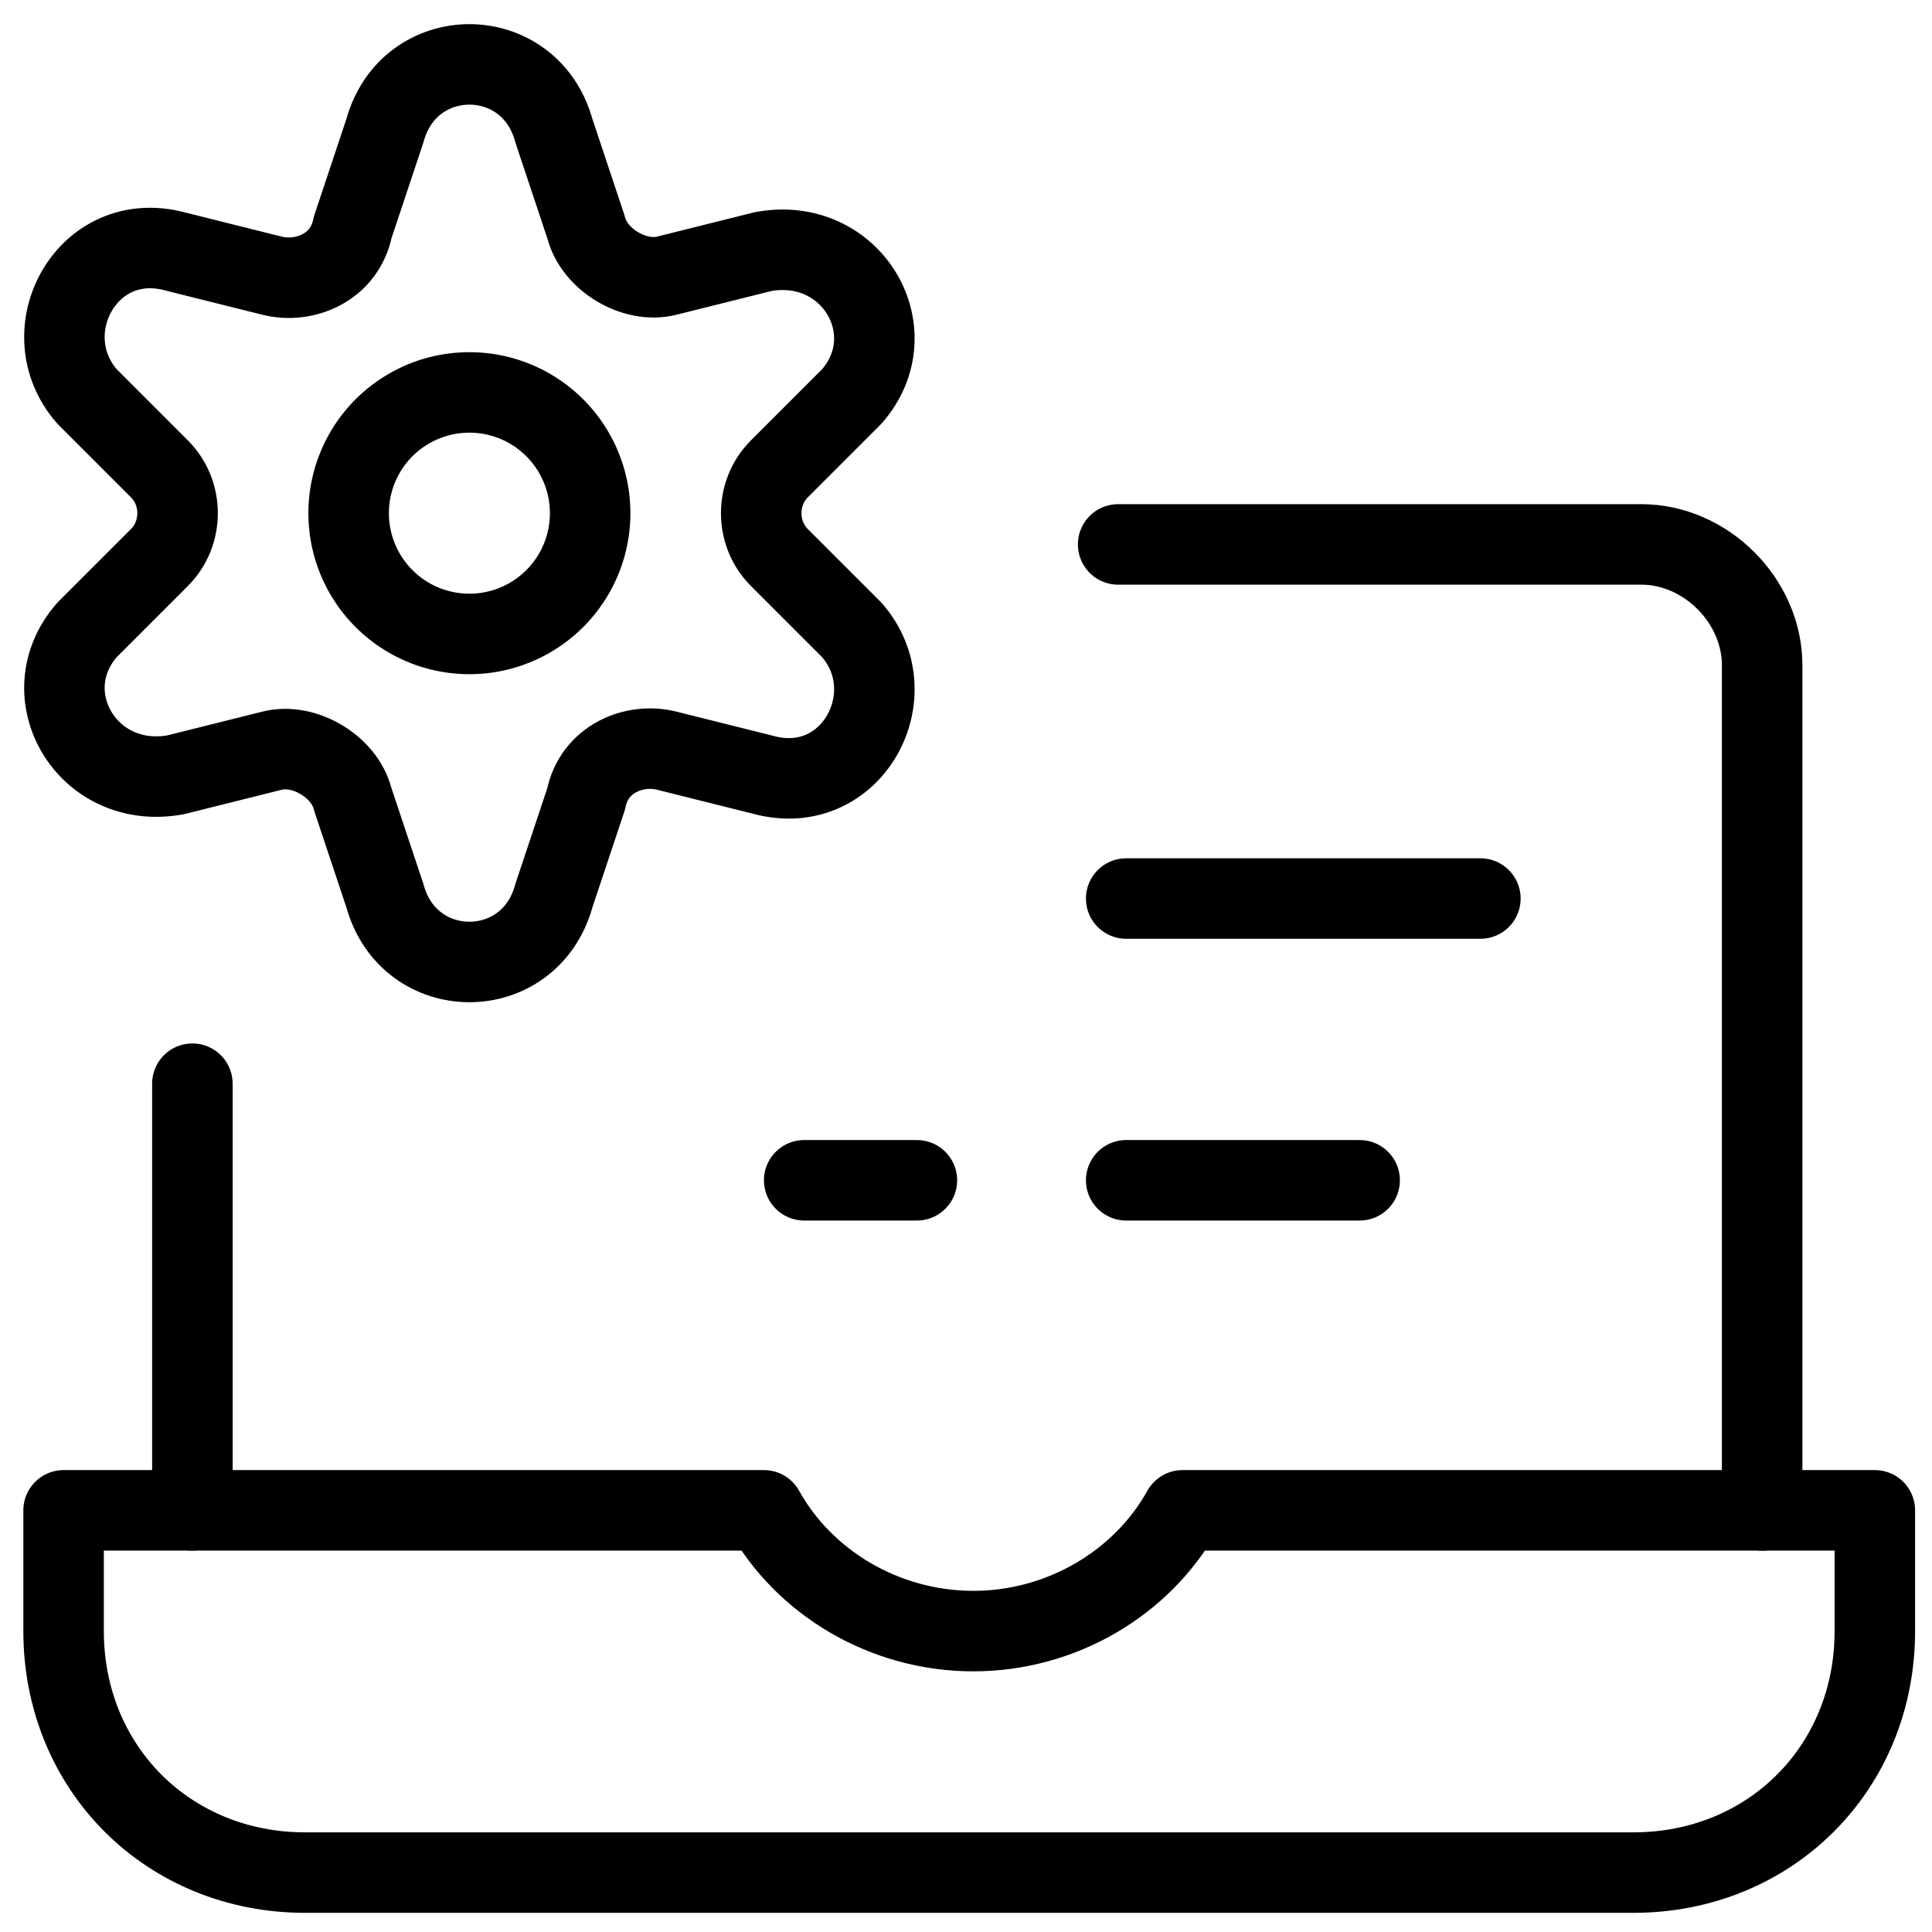
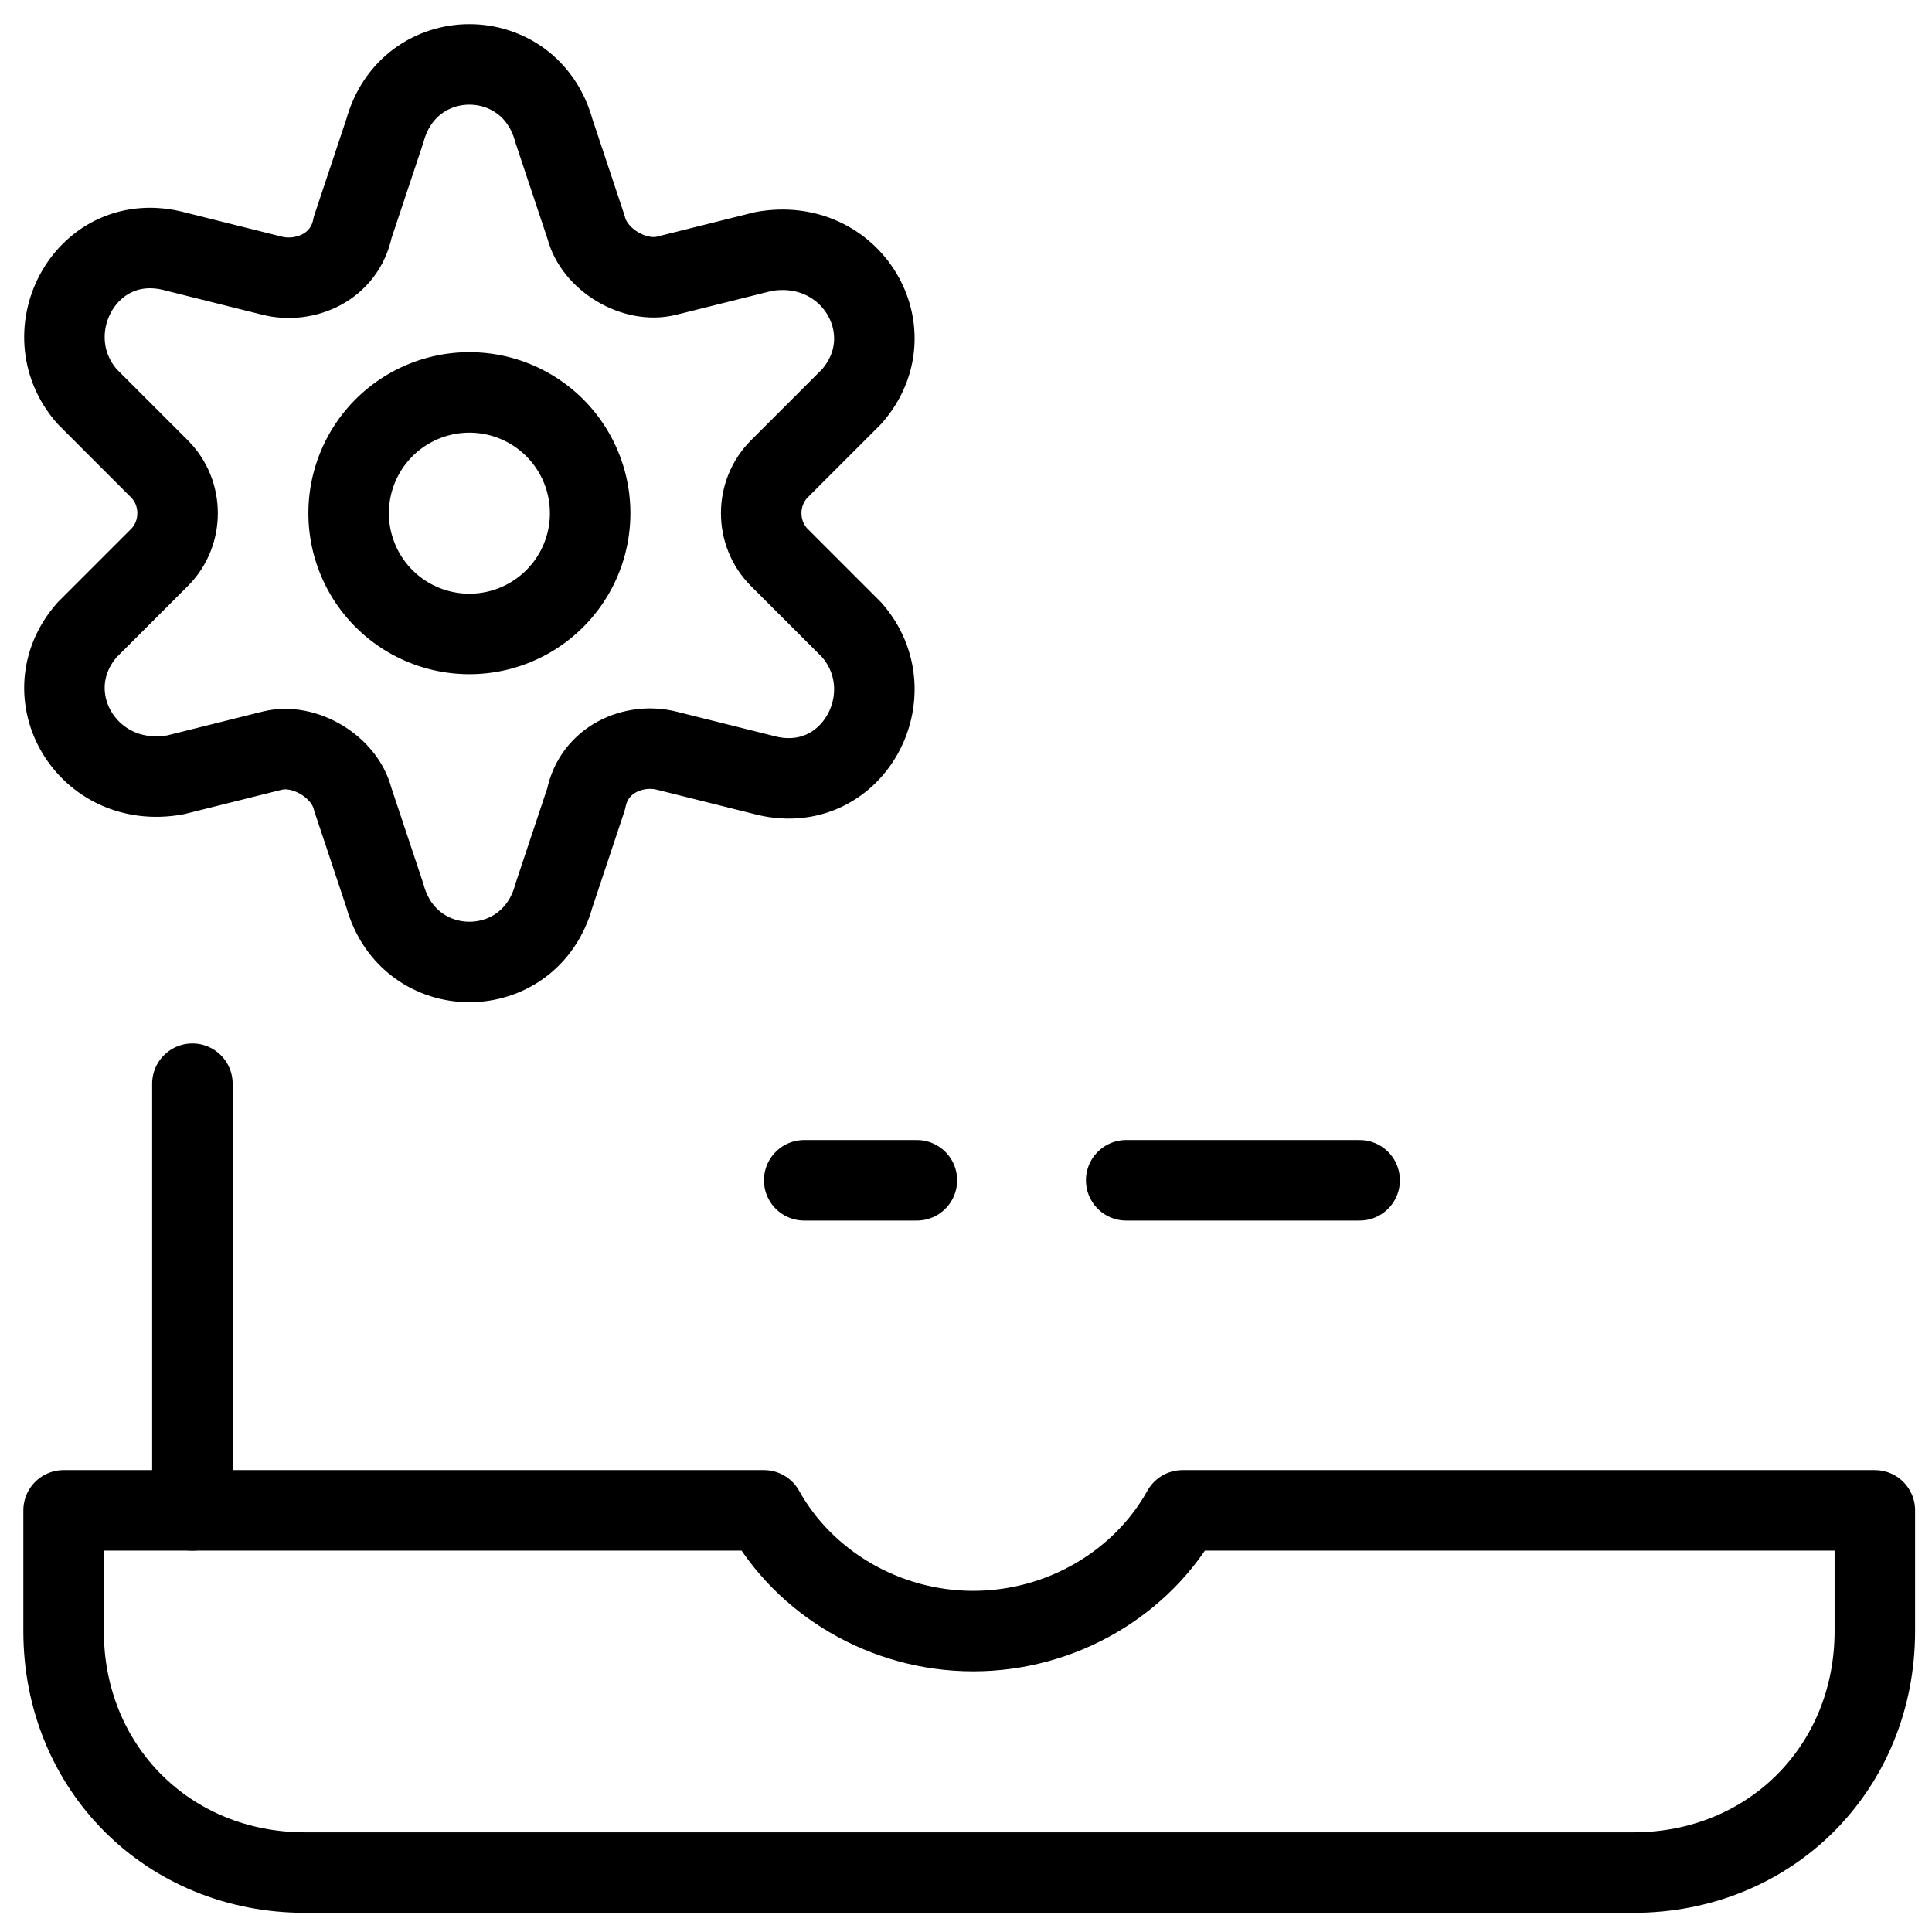
<svg xmlns="http://www.w3.org/2000/svg" fill="none" viewBox="0 0 24 24">
-   <path stroke="#000000" stroke-linecap="round" stroke-linejoin="round" stroke-miterlimit="10" d="M13.89 6.763h6.5c0.8 0 1.5 0.7 1.5 1.5v10.5" stroke-width="1" />
  <path stroke="#000000" stroke-linecap="round" stroke-linejoin="round" stroke-miterlimit="10" d="M2.39 18.762v-5.3" stroke-width="1" />
  <path stroke="#000000" stroke-linecap="round" stroke-linejoin="round" stroke-miterlimit="10" d="M14.69 18.762c-0.5 0.9 -1.5 1.5 -2.6 1.5s-2.1 -0.6 -2.6 -1.5H0.79v1.5c0 1.7 1.3 3 3 3H20.29c1.7 0 3 -1.3 3 -3v-1.5h-8.6Z" stroke-width="1" />
-   <path stroke="#000000" stroke-linecap="round" stroke-linejoin="round" stroke-miterlimit="10" d="M13.99 11.162h4.4" stroke-width="1" />
  <path stroke="#000000" stroke-linecap="round" stroke-linejoin="round" stroke-miterlimit="10" d="M13.99 14.662h2.9" stroke-width="1" />
  <path stroke="#000000" stroke-linecap="round" stroke-linejoin="round" stroke-miterlimit="10" d="M9.99 14.662h1.4" stroke-width="1" />
  <path stroke="#000000" stroke-linecap="round" stroke-linejoin="round" stroke-miterlimit="10" d="m6.881 1.625 0.4 1.2c0.1 0.4 0.6 0.7 1 0.6l1.2 -0.3c1.1 -0.2 1.8 1 1.1 1.8l-0.9 0.9c-0.3 0.3 -0.3 0.8 0 1.1l0.9 0.9c0.7 0.8 0 2.1 -1.1 1.8l-1.2 -0.3c-0.4 -0.1 -0.9 0.1 -1 0.6l-0.4 1.2c-0.3 1.1 -1.8 1.1 -2.1 0l-0.4 -1.2c-0.1 -0.4 -0.6 -0.7 -1 -0.6l-1.2 0.3c-1.1 0.2 -1.8 -1 -1.1 -1.8l0.9 -0.9c0.3 -0.3 0.3 -0.8 0 -1.1l-0.9 -0.9c-0.7 -0.8 0 -2.1 1.1 -1.8l1.2 0.3c0.4 0.1 0.9 -0.1 1 -0.6l0.4 -1.2c0.3 -1.1 1.8 -1.1 2.1 0Z" stroke-width="1" />
  <path stroke="#000000" d="M4.331 6.375a1.5 1.5 0 1 0 3 0 1.5 1.5 0 1 0 -3 0" stroke-width="1" />
</svg>